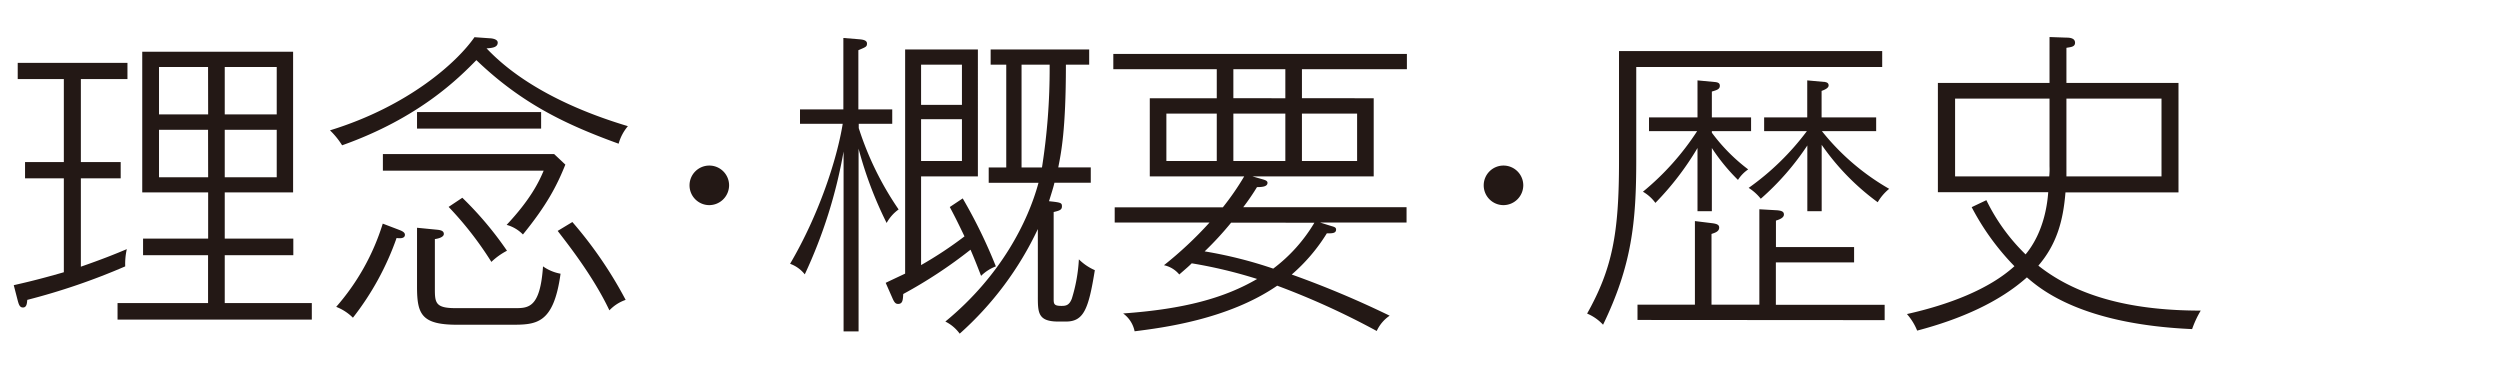
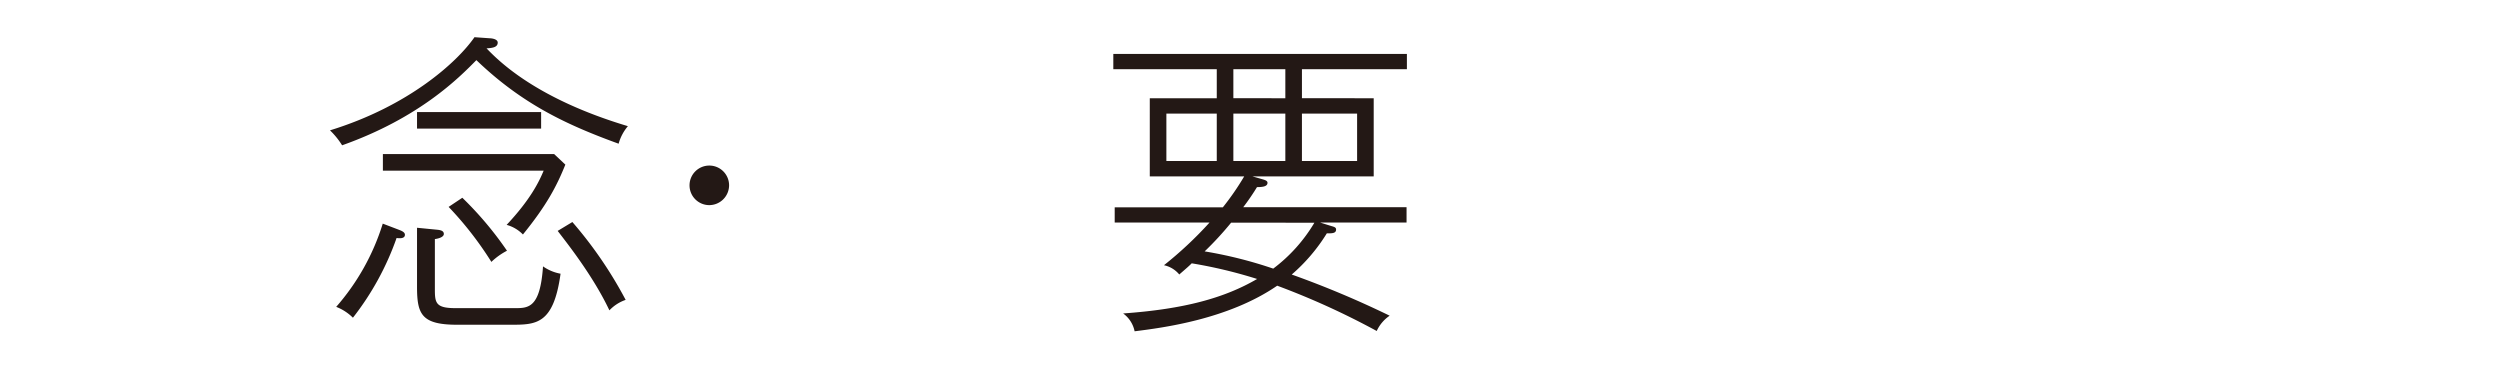
<svg xmlns="http://www.w3.org/2000/svg" width="580" height="90" viewBox="0 0 580 90">
  <defs>
    <style>.cls-1{fill:#231815;}</style>
  </defs>
  <g id="logo">
-     <path class="cls-1" d="M18.76,18.35V37.6H28v3.77H18.76v20.5c5.11-1.78,7.85-2.89,10.66-4.07a15.66,15.66,0,0,0-.37,4A151.78,151.78,0,0,1,6.33,69.57c-.08.66-.08,1.77-1,1.77-.81,0-1-.81-1.26-1.77l-.88-3.41c1.92-.44,5.32-1.18,11.62-3V41.37h-9V37.6h9V18.35H4.11V14.58H29.57v3.77Zm8.51,55.8V70.31h21V59.21H33.19V55.36h15.1V44.63H33V12h35V44.63H52.14V55.36H68.05v3.85H52.14v11.1h20.2v3.84Zm21-58.61H36.89v11h11.4Zm0,14.58H36.89v11h11.4ZM64.2,15.54H52.14v11H64.2Zm0,14.58H52.14v11H64.2Z" />
    <path class="cls-1" d="M113.62,8.88c.37,0,1.85.15,1.85,1,0,1.11-1.26,1.26-2.59,1.34,2.89,3,11.55,11.69,32.79,18.05a10.73,10.73,0,0,0-2.15,4.07c-12-4.36-22.35-9.17-33-19.39-4.07,4.15-13.24,13.4-31.15,19.76a18.2,18.2,0,0,0-2.81-3.47c18.28-5.63,29.52-15.84,33.52-21.61ZM92.68,53.36c.74.29,1.26.59,1.26,1.11,0,1-1.48.81-1.93.74a64.82,64.82,0,0,1-10.13,18.5A11.35,11.35,0,0,0,78,71.19a53.07,53.07,0,0,0,10.8-19.31ZM88.83,39.59V35.75h39.74l2.59,2.44c-2,5-4.36,9.47-9.84,16.21a8.36,8.36,0,0,0-3.78-2.23c5.48-5.84,7.48-9.91,8.59-12.58Zm36.71-9.76H96.75V26h28.79ZM101.26,53.28c.89.08,1.71.23,1.71,1s-1.41,1.11-2.08,1.18V67.12c0,3.19.23,4.37,4.81,4.37h13.7c3.18,0,5.92,0,6.58-9.69a10.17,10.17,0,0,0,4.07,1.7c-1.63,11.84-5.7,11.84-11.62,11.84H106.07c-8.28,0-9.32-2.44-9.32-8.81V52.84Zm6-7.4a80,80,0,0,1,10.36,12.29A15.66,15.66,0,0,0,114,60.76,79.73,79.73,0,0,0,104.08,48Zm25.53,5.63a96,96,0,0,1,12.36,18.06A9.38,9.38,0,0,0,141.38,72c-3.78-8-9.85-15.62-12-18.43Z" />
    <path class="cls-1" d="M164.56,47.59A4.59,4.59,0,1,1,169.15,43,4.62,4.62,0,0,1,164.56,47.59Z" />
-     <path class="cls-1" d="M205.7,51.73a89.87,89.87,0,0,1-6.51-17.24v42.4h-3.48V35.15a113.54,113.54,0,0,1-9,28.5,7.66,7.66,0,0,0-3.41-2.45c6.74-11.47,10.88-24.27,12.21-32.48h-9.91V25.38h10.06V8.81l3.55.29c1,.08,1.93.23,1.93,1s-.3.81-2,1.55V25.38H207v3.34h-7.77v1a72,72,0,0,0,9.25,18.87A9.36,9.36,0,0,0,205.7,51.73ZM227.61,64c-1-2.59-1.71-4.37-2.45-6.07a108.7,108.7,0,0,1-15.61,10.28c-.08,1.26-.08,2.3-1.18,2.3-.52,0-.82-.22-1.26-1.19l-1.63-3.7c.74-.37,1.7-.81,4.51-2.14v-52h16.88V40.93H213.69V61.5a89.84,89.84,0,0,0,10.07-6.66c-1.63-3.41-2.44-5-3.41-6.81l3-2a117.57,117.57,0,0,1,7.69,15.77A9.89,9.89,0,0,0,227.61,64Zm-4.44-49h-9.48v9.33h9.48Zm0,12.66h-9.48v9.69h9.48ZM247.29,74.6h-1.77c-4.81,0-4.74-2.15-4.74-6.07V53.14a75.57,75.57,0,0,1-18.13,24.27,9.1,9.1,0,0,0-3.33-2.81c13-10.66,19.24-23.39,21.61-32.19H229.38V38.85h4.07V15h-3.62V11.47h22.86V15h-5.4c0,15.25-1.11,20.43-1.77,23.83h7.54v3.56h-8.43c-.22,1-.59,2.14-1.26,4.29,2.74.29,3,.37,3,1.18s-.51,1-1.92,1.33V69.34c0,1.19.07,1.63,1.85,1.63,1,0,1.78-.15,2.37-1.7a37.28,37.28,0,0,0,1.63-9.1A12.21,12.21,0,0,0,254,62.68C252.55,71.71,251.44,74.6,247.29,74.6ZM243.52,15H237V38.85h4.74a147.33,147.33,0,0,0,1.78-23.16Z" />
    <path class="cls-1" d="M302.05,16.06v6.73H318.7V40.93H290.58l2.07.59c.74.22,1.41.37,1.41.89,0,.88-1.19,1-2.44,1a52.38,52.38,0,0,1-3.19,4.66h37.89v3.56H306.27l2.59.81c.81.22,1.11.37,1.11.81,0,.89-.89.89-2.15.89a41,41,0,0,1-8.14,9.55,223.88,223.88,0,0,1,22.72,9.55,8.66,8.66,0,0,0-3,3.55,178.15,178.15,0,0,0-23.09-10.51c-11.4,7.84-26.64,9.77-33.08,10.58a6.78,6.78,0,0,0-2.66-4.14c14.06-1,23.46-3.55,31.08-8a109.43,109.43,0,0,0-15.17-3.63c-.74.74-1.19,1.11-2.89,2.59a6.3,6.3,0,0,0-3.55-2.15,88.47,88.47,0,0,0,10.58-9.91H258.61V48.1H283.7a61.91,61.91,0,0,0,4.95-7.17h-21.9V22.79h15.54V16.06h-24V12.51H326.4v3.55ZM282.29,26.35H270.6v11h11.69Zm3.33,25.31a75.22,75.22,0,0,1-6.14,6.66,99.78,99.78,0,0,1,15.91,4,36.88,36.88,0,0,0,9.55-10.65Zm12.58-35.6H286.14v6.73H298.2Zm0,10.29H286.14v11H298.2Zm16.65,0h-12.8v11h12.8Z" />
-     <path class="cls-1" d="M348.81,47.59A4.59,4.59,0,1,1,353.4,43,4.62,4.62,0,0,1,348.81,47.59Z" />
-     <path class="cls-1" d="M379.61,15.54V37.08c0,14.35-1,24.42-7.7,38.26a10.61,10.61,0,0,0-3.7-2.59c5.85-10.44,7.4-18.58,7.4-35.3V11.84h61.06v3.7Zm.29,58.69V70.68h13.32V51.29l4.15.51c1,.15,1.48.37,1.48,1,0,1-1.18,1.25-1.78,1.48V70.68h11.1V48.55l3.85.22c1.41.07,1.85.37,1.85,1,0,.82-1.18,1.19-1.85,1.41v6.14h18.13v3.55H412v9.85h25.24v3.55Zm17.25-43.81v.37a41.76,41.76,0,0,0,8.43,8.51,8.38,8.38,0,0,0-2.37,2.44,44.83,44.83,0,0,1-6.06-7.4V49h-3.33V34.34a66.87,66.87,0,0,1-9.77,12.73,9.25,9.25,0,0,0-2.89-2.59,61.31,61.31,0,0,0,12.58-14.06H382.57V27.23h11.25V18.65l3.92.37c1,.07,1.26.37,1.26.89,0,.81-.74,1-1.85,1.33v6h9.1v3.19Zm38.48,16.5a56,56,0,0,1-13-13.32V49h-3.33V33.75a61.47,61.47,0,0,1-10.8,12.36,11.29,11.29,0,0,0-2.81-2.52A60.47,60.47,0,0,0,419.2,30.42h-9.92V27.23h10V18.65l4.07.37c.45.07.89.22.89.81s-.89,1-1.63,1.26v6.14h12.66v3.19H422.68a54.68,54.68,0,0,0,15.61,13.39A11.35,11.35,0,0,0,435.63,46.92Z" />
-     <path class="cls-1" d="M475.49,8.59l3.92.14c.89,0,2,.15,2,1.19s-1.18,1-2,1.18v8.14h26V44.63H479.19c-.52,6.51-2,12-6.29,17,9.62,7.62,22.72,10.43,37.67,10.43a23.24,23.24,0,0,0-2,4.29c-25.38-1.11-35-9.1-38.33-12-6.37,5.69-15.32,9.69-25.46,12.35a13.35,13.35,0,0,0-2.37-3.84c9.62-2.15,19-5.7,24.94-11.1a58,58,0,0,1-9.92-13.7l3.41-1.62a44.75,44.75,0,0,0,9.1,12.58c.89-1.11,4.59-5.55,5.25-14.43h-25.6V19.24h25.9Zm0,14.28H453.58V40.93h21.84a16,16,0,0,0,.07-2.37Zm3.92,18.06h22.06V22.87H479.41Z" />
  </g>
</svg>